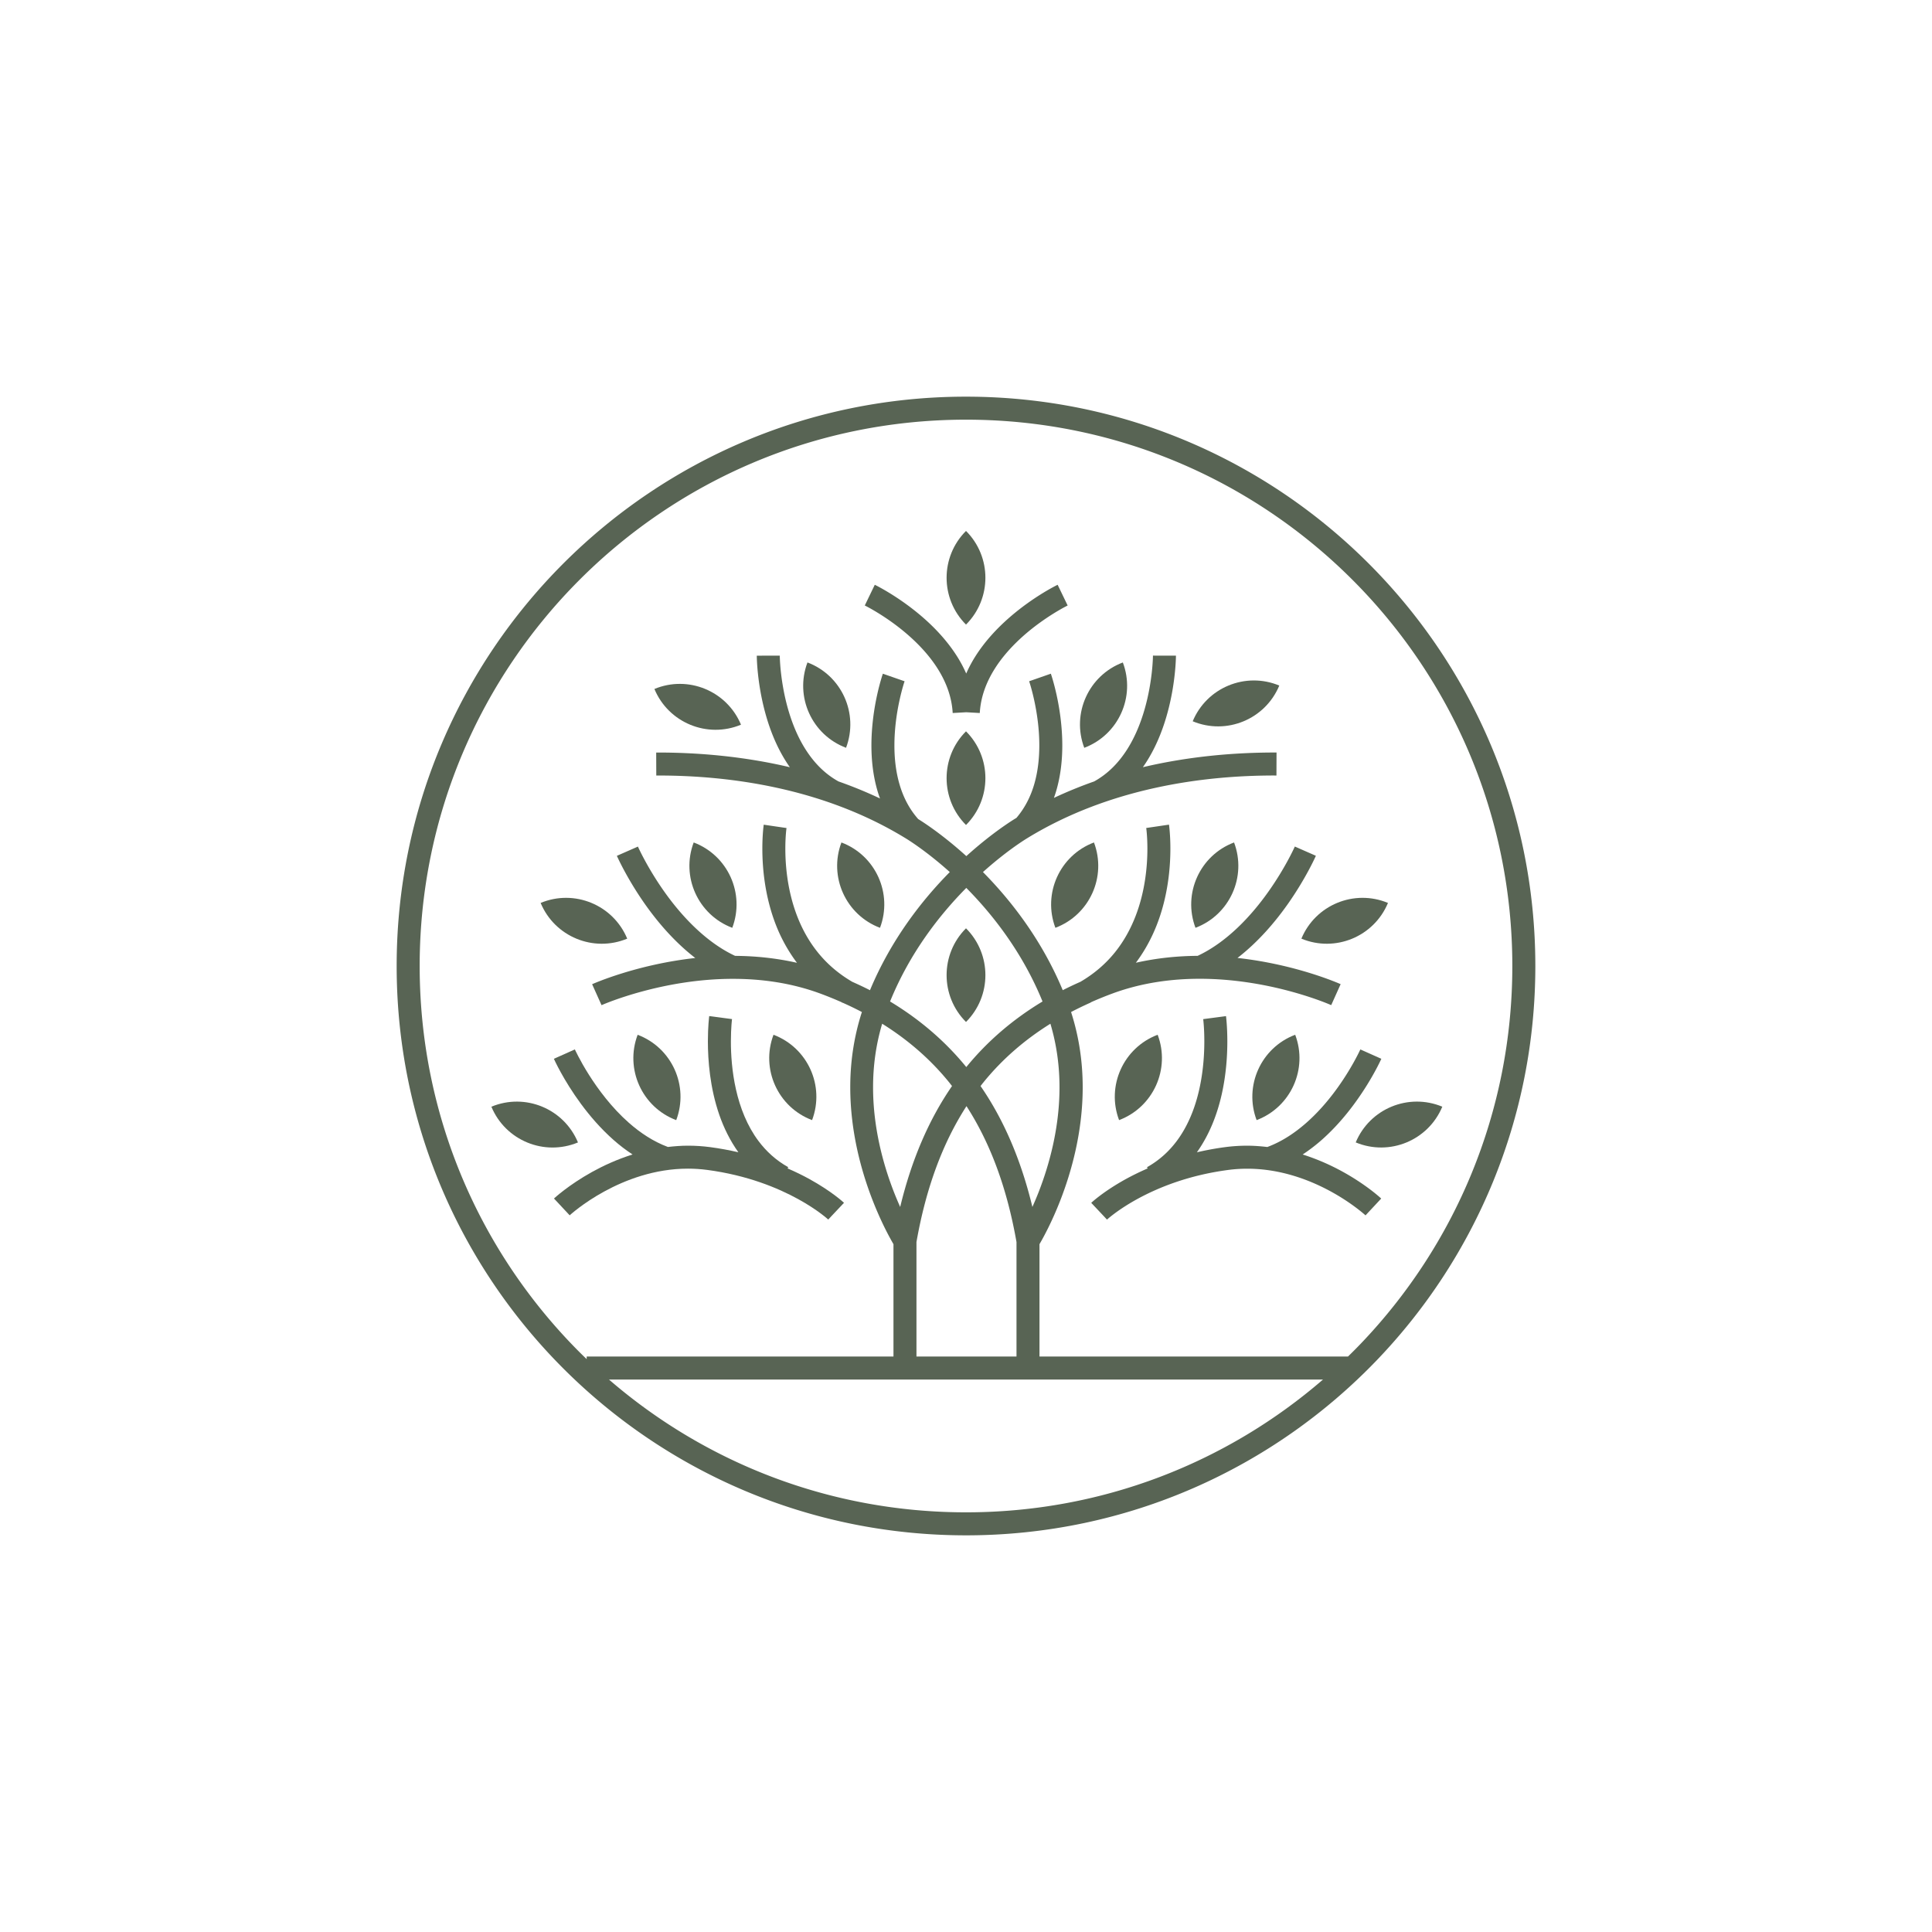
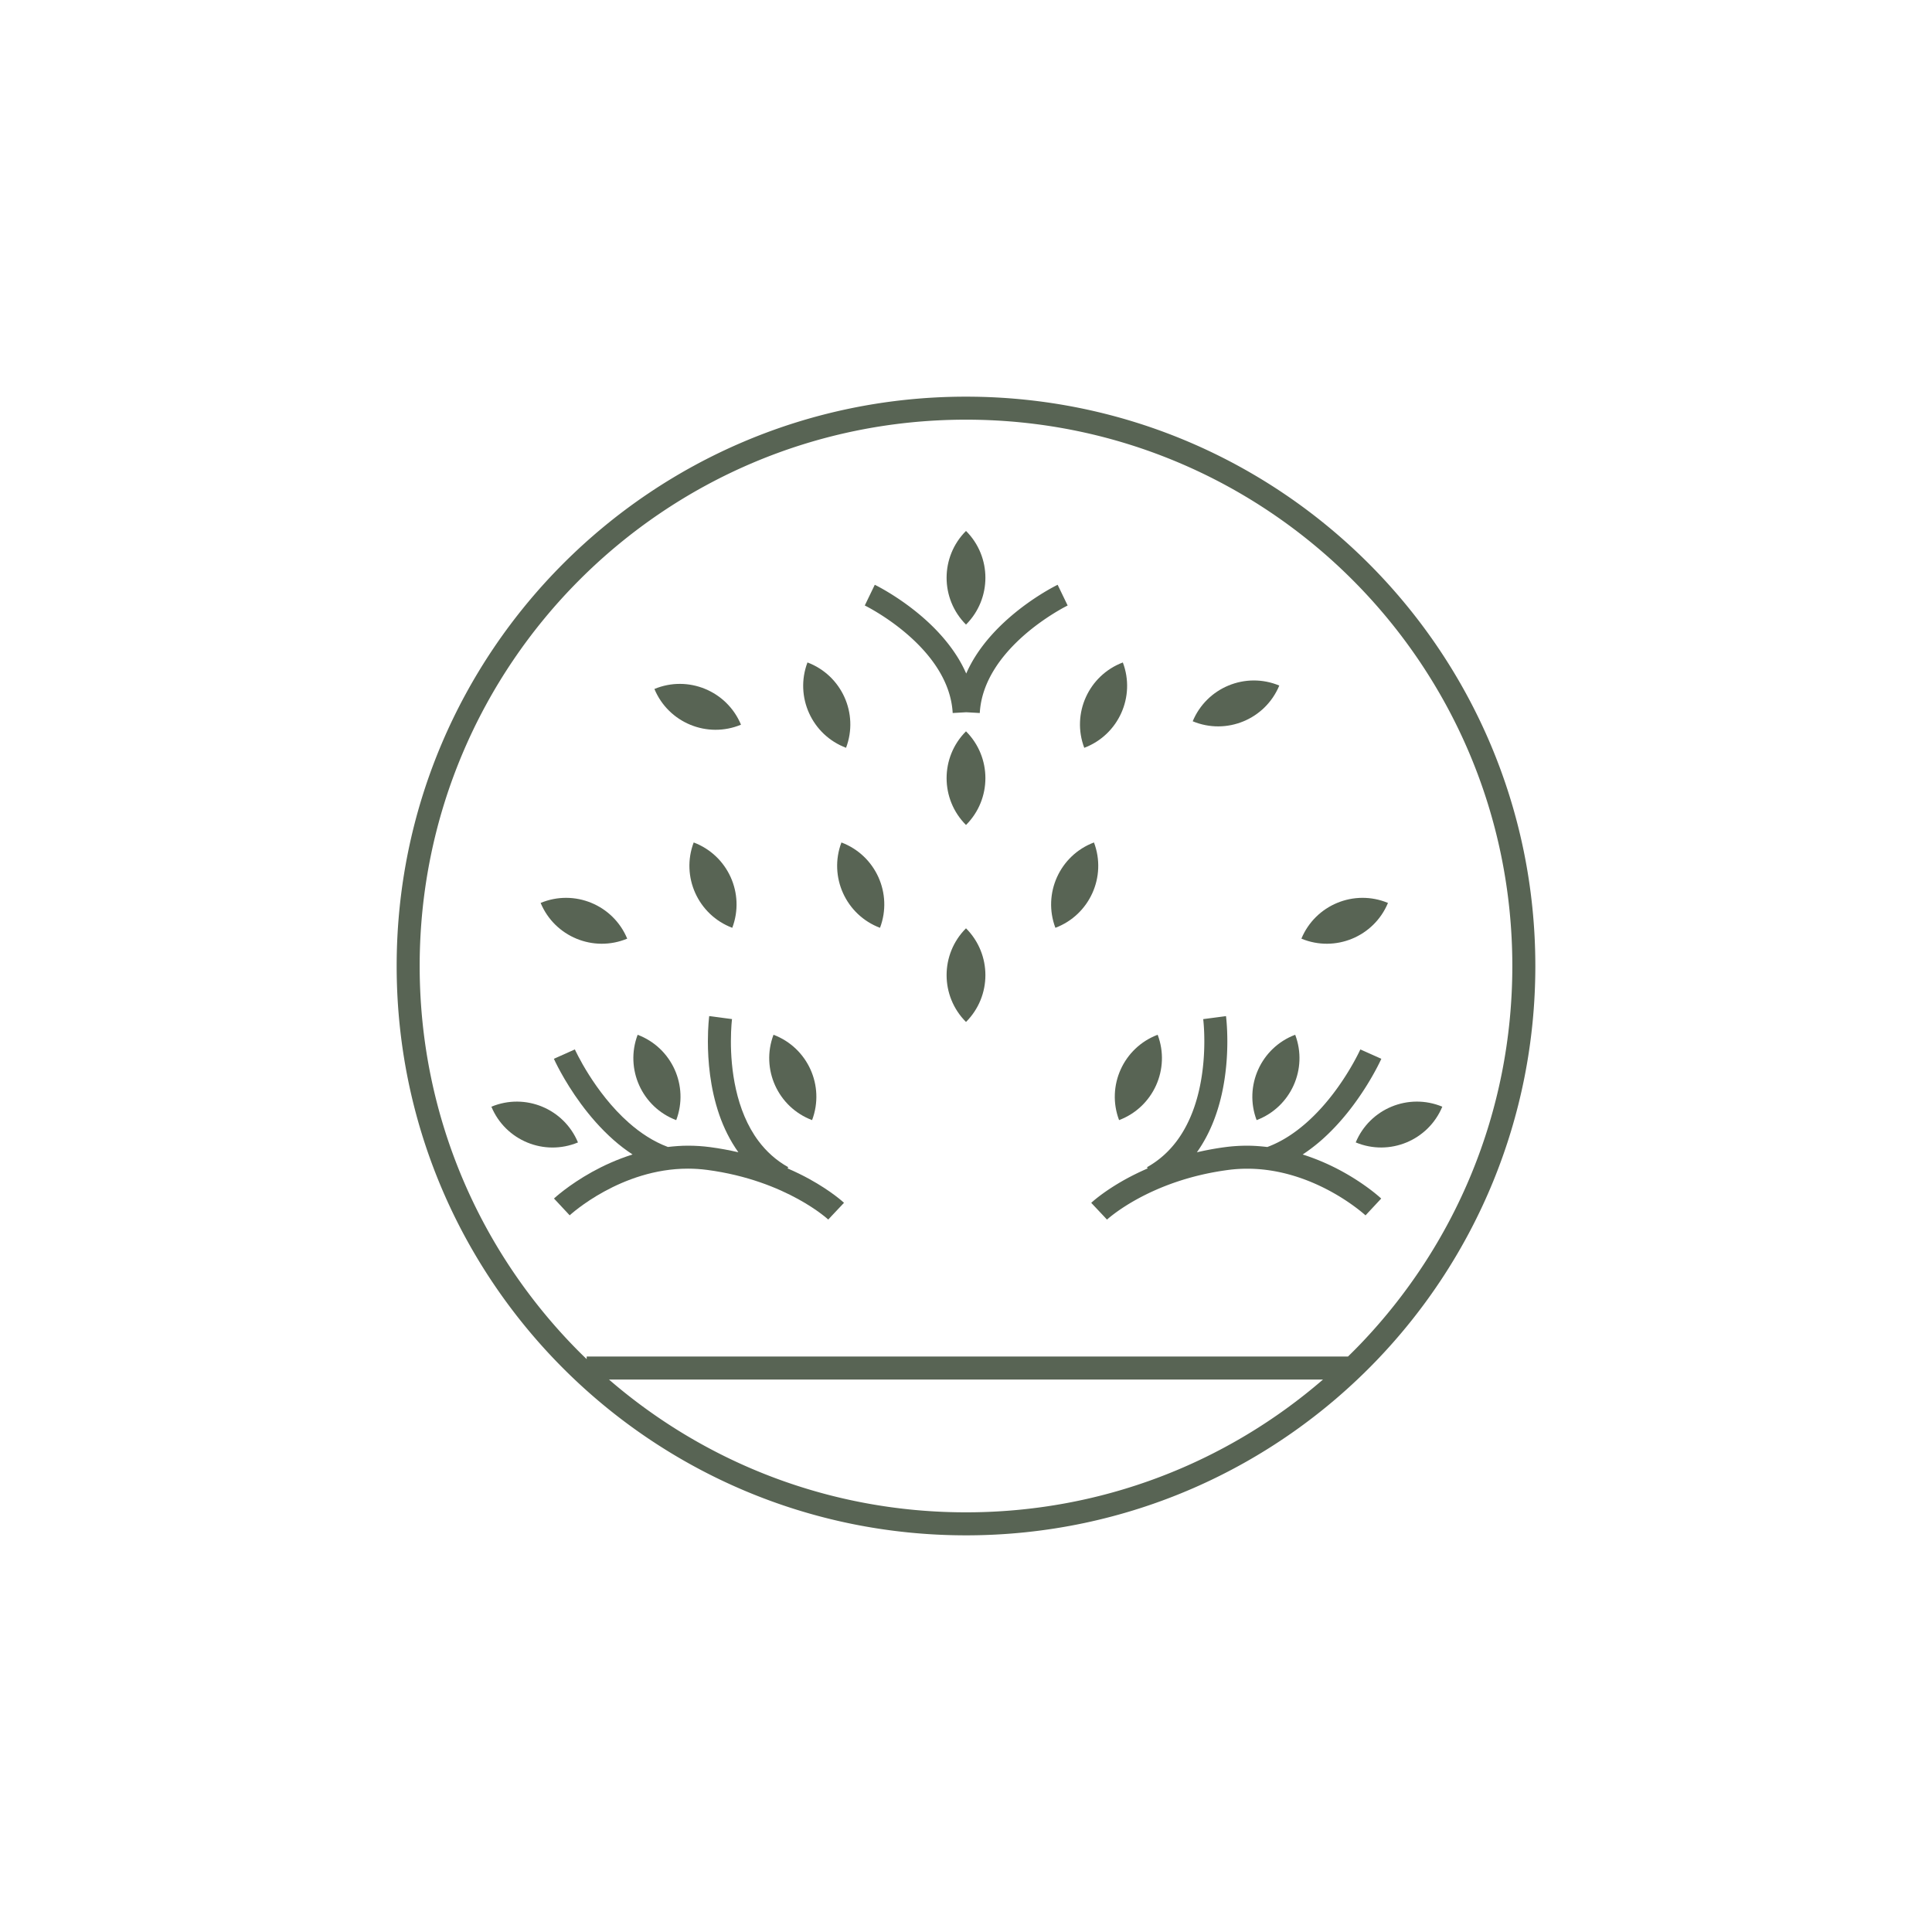
<svg xmlns="http://www.w3.org/2000/svg" data-bbox="184.78 184.78 530.44 530.44" viewBox="0 0 900 900" data-type="color">
  <g>
    <path d="M450 184.78c-146.48 0-265.21 118.74-265.22 265.22 0 146.48 118.74 265.21 265.22 265.22 75.23 0 143.19-31.35 191.45-81.67 45.68-47.63 73.77-112.33 73.77-183.55-.01-146.48-118.74-265.21-265.22-265.22M283.68 642.64h332.63C571.7 681.19 513.59 704.5 450 704.5c-63.6 0-121.71-23.31-166.32-61.86m350.03-16.51a242 242 0 0 1-5.76 5.79H273.3v1.22c-1.09-1.05-2.18-2.11-3.26-3.18C223.97 583.89 195.5 520.3 195.5 450s28.48-133.89 74.54-179.96C316.11 223.97 379.7 195.5 450 195.5s133.89 28.48 179.96 74.54C676.03 316.11 704.5 379.7 704.5 450c0 68.37-26.93 130.39-70.79 176.13" fill="#586454" data-color="1" />
    <path fill="#586454" d="m497.37 282.07-.12-.25z" data-color="1" />
    <path d="M437.02 311.84c3.79 6.11 6.36 12.87 6.78 20.31l6.31-.36 6.31.36c.42-7.5 3.03-14.31 6.87-20.46 5.75-9.21 14.31-16.75 21.46-21.86 3.57-2.56 6.77-4.53 9.05-5.84 1.14-.66 2.05-1.15 2.67-1.47q.465-.24.69-.36l.16-.08.03-.02-4.66-9.65c-.26.13-11.11 5.37-22.44 15.23-5.66 4.94-11.45 11.04-16.04 18.36a61 61 0 0 0-4.11 7.76c-1.2-2.72-2.58-5.32-4.11-7.76-6.89-10.97-16.45-19.24-24.29-24.88-7.84-5.63-14-8.61-14.19-8.71l-4.66 9.65.89-1.84-.89 1.84c.06.02 10.22 5.01 20.31 13.87 5.06 4.43 10.08 9.81 13.86 15.91" fill="#586454" data-color="1" />
-     <path d="M507.88 467.12c.2-.12.39-.24.6-.36 3.15-1.38 6.37-2.7 9.7-3.93 13.63-5.03 27.59-6.88 40.68-6.88 16.9 0 32.32 3.08 43.46 6.18 5.57 1.55 10.07 3.09 13.15 4.24 1.54.57 2.73 1.05 3.52 1.38.4.16.69.29.88.37l.21.09.05.02 4.39-9.77c-.32-.12-20.37-9.16-48.05-12.21 9.75-7.53 17.57-16.79 23.44-25.11 8.51-12.1 12.98-22.27 13.08-22.48l-9.81-4.31v.01c-.17.39-4.51 10.05-12.41 21.15-7.81 11.04-19.17 23.36-32.86 29.76-9.24.06-18.95 1-28.78 3.22 6.69-8.92 10.68-18.66 12.99-27.75 2.48-9.76 3.09-18.77 3.09-25.42 0-6.68-.62-10.97-.65-11.17l-8.61 1.27-1.99.29v.01c.01.08.54 3.81.54 9.61.01 7.98-1.01 19.84-5.53 31.48-2.26 5.83-5.37 11.6-9.64 16.89-4.13 5.11-9.37 9.77-16.04 13.67-2.79 1.24-5.55 2.53-8.22 3.9-9.85-23.6-24.21-41.91-37.17-55.03 5.22-4.68 9.9-8.34 13.5-10.96 2.3-1.67 4.16-2.92 5.42-3.74.63-.41 1.12-.71 1.43-.91l.35-.21.08-.05.01-.01.03-.02.05-.03c38.35-23.4 82.03-29.07 114.83-29.05h1.02l.04-10.71h-1.06c-17.96.01-39.17 1.65-61.2 6.84.63-.9 1.24-1.81 1.82-2.73 6.9-10.96 10.2-23.17 11.89-32.67 1.67-9.51 1.69-16.35 1.69-16.56l-10.71-.02v.01c.01.41-.14 11.75-3.78 24.61-1.81 6.43-4.49 13.21-8.33 19.21-3.85 6.01-8.8 11.2-15.27 14.78-6.27 2.21-12.53 4.75-18.75 7.67.38-1.07.74-2.15 1.06-3.23 2.1-7.17 2.84-14.44 2.84-21.23-.02-18.2-5.24-33.08-5.33-33.4l-8.8 3.07-1.32.45c.07.15 4.76 14.01 4.74 29.88 0 6.01-.66 12.29-2.4 18.21-1.66 5.65-4.31 10.94-8.26 15.57-.06.04-.13.07-.19.11a.3.3 0 0 0-.08.05c-.8.48-10.55 6.33-23.06 17.64-11.03-9.98-19.93-15.72-22.43-17.26-4.2-4.75-6.96-10.24-8.68-16.11-1.74-5.92-2.41-12.2-2.4-18.21 0-8.06 1.19-15.63 2.4-21.12.6-2.75 1.2-4.98 1.64-6.5.22-.76.4-1.35.53-1.73l.14-.42.03-.09v-.01l-1.41-.49-8.71-3.03c-.1.32-5.31 15.2-5.33 33.4 0 6.79.74 14.06 2.84 21.23.34 1.17.74 2.33 1.16 3.49-6.4-3.03-12.86-5.66-19.32-7.93-6.57-3.63-11.58-8.94-15.45-15.07-5.81-9.17-8.88-20.16-10.39-28.82-.76-4.32-1.15-8.06-1.34-10.69-.1-1.31-.14-2.35-.17-3.04-.01-.35-.02-.61-.02-.78v-.21l-10.71.02c.01.29.02 12.34 3.99 26.82 1.99 7.24 4.98 15.11 9.59 22.41.58.92 1.18 1.83 1.82 2.73-22.03-5.19-43.25-6.83-61.2-6.84h-1.06l.04 10.71h1.02c32.79-.01 76.48 5.66 114.83 29.05l.03.02.05.03c.09.05 9.1 5.38 20.8 15.87-12.97 13.12-27.33 31.43-37.18 55.04-2.68-1.37-5.43-2.66-8.22-3.9-6.67-3.89-11.91-8.55-16.04-13.67-6.41-7.93-10.22-16.98-12.41-25.6-2.2-8.62-2.76-16.79-2.76-22.77 0-3.01.14-5.46.28-7.14.07-.84.14-1.48.19-1.9l.06-.46.01-.1v-.02l-1.97-.28-8.63-1.27c-.03.2-.65 4.48-.65 11.17.01 8.85 1.07 21.94 6.25 35.35a74.5 74.5 0 0 0 9.87 17.82c-9.84-2.23-19.56-3.17-28.81-3.23-13.91-6.49-25.41-19.12-33.24-30.28-3.95-5.62-6.99-10.83-9.02-14.61-1.02-1.89-1.78-3.42-2.29-4.47-.25-.52-.44-.92-.56-1.19l-.13-.29-.03-.06v-.01l-9.81 4.31c.1.21 4.57 10.38 13.08 22.48 5.87 8.32 13.69 17.58 23.44 25.11-27.68 3.06-47.73 12.09-48.05 12.21l4.39 9.77.05-.02c1.31-.6 28.47-12.28 61.23-12.25 13.09 0 27.05 1.84 40.68 6.88 3.33 1.23 6.55 2.55 9.7 3.93.2.12.39.24.59.36l.03-.06c3.09 1.37 6.08 2.82 9 4.35-3.88 12.01-5.43 23.87-5.42 35.07.01 20.82 5.23 39.32 10.43 52.67 4.02 10.3 8.02 17.53 9.7 20.4v56.26h10.71v-57.25c4.48-25.46 12.32-46.3 23.3-63.31 10.98 17.01 18.82 37.84 23.3 63.31v57.25h10.71v-56.26c1.68-2.87 5.68-10.09 9.7-20.4 5.19-13.35 10.42-31.85 10.43-52.67 0-11.19-1.54-23.06-5.42-35.07 2.92-1.52 5.91-2.98 9-4.35zm-57.74-53.5c12.49 12.61 26.3 30.29 35.51 52.91-13.63 8.22-25.53 18.32-35.51 30.55-9.98-12.23-21.88-22.33-35.51-30.55 9.2-22.62 23.02-40.3 35.51-52.91m-30.8 148.63c-1.02-2.28-2.09-4.81-3.16-7.58-4.79-12.44-9.48-29.48-9.47-48.19 0-9.54 1.23-19.51 4.24-29.59 12.06 7.53 22.53 16.59 31.35 27.5.4.5.79 1.02 1.19 1.53-10.83 15.7-18.87 34.42-24.15 56.33m74.22-55.77c.01 19.01-4.83 36.29-9.7 48.78-1 2.56-1.98 4.85-2.93 6.98-5.29-21.9-13.32-40.62-24.15-56.32.4-.51.78-1.03 1.19-1.53 8.82-10.91 19.29-19.97 31.35-27.5 3.01 10.08 4.24 20.05 4.24 29.59" fill="#586454" data-color="1" />
    <path d="M376.94 549.18c-2.95-1.62-6.33-3.28-10.06-4.9l.31-.56c-5.76-3.23-10.24-7.39-13.82-12.15-5.36-7.13-8.63-15.67-10.51-24-1.89-8.33-2.39-16.42-2.38-22.48 0-3.2.14-5.83.27-7.64.07-.91.13-1.61.18-2.07l.06-.51.01-.12v-.02l-10.62-1.4c-.02.18-.62 4.75-.62 11.75.01 8.85.93 21.59 5.35 34.34 2.06 5.93 4.94 11.85 8.85 17.35-4.13-.95-8.48-1.78-13.1-2.39-3.54-.47-7-.68-10.38-.68-3.24 0-6.37.26-9.43.61l.01-.04c-6.65-2.48-12.72-6.49-18.08-11.21-8.04-7.07-14.42-15.7-18.72-22.53-2.15-3.41-3.79-6.38-4.87-8.46-.54-1.04-.95-1.87-1.22-2.42l-.29-.62-.07-.14-.01-.03-9.78 4.37c.11.23 4.39 9.82 12.59 20.96 4.1 5.57 9.19 11.54 15.29 16.91 2.71 2.39 5.64 4.65 8.77 6.7-7.21 2.27-13.59 5.22-18.88 8.15-10.98 6.1-17.49 12.15-17.72 12.36l6.81 7.29.5.54c.17-.16 6.2-5.68 16.07-11.08 9.89-5.42 23.56-10.67 39.03-10.66 2.92 0 5.91.19 8.97.59 18.63 2.47 32.82 8.35 42.33 13.57 4.75 2.61 8.32 5.05 10.68 6.82 1.18.88 2.05 1.59 2.61 2.07.28.24.48.42.61.53l.13.12.01.01.01.01 1.42-1.53 5.92-6.28c-.27-.25-5.76-5.37-16.23-11.13" fill="#586454" data-color="1" />
    <path d="M625.71 545.96c-5.3-2.94-11.68-5.88-18.88-8.15a82 82 0 0 0 8.77-6.7c9.15-8.06 16.03-17.45 20.7-24.86s7.1-12.85 7.18-13.02l-9.78-4.37v.01c-.15.34-4.28 9.37-11.79 19.46-7.5 10.12-18.39 21.12-31.47 25.96l.01.04c-3.06-.36-6.19-.61-9.43-.62-3.38 0-6.84.21-10.38.68-4.62.61-8.96 1.44-13.08 2.39 6-8.44 9.5-17.9 11.53-26.84 2.12-9.38 2.65-18.2 2.65-24.84 0-7-.6-11.57-.62-11.75l-10.62 1.4v.02c.04.33.53 4.34.52 10.34.01 8.08-.9 19.77-4.75 30.82-1.92 5.53-4.57 10.9-8.14 15.66-3.58 4.76-8.06 8.92-13.82 12.15l.31.56a124 124 0 0 0-10.06 4.9c-10.47 5.76-15.96 10.88-16.22 11.13l7.35 7.8-1.45-1.54 1.44 1.55c.05-.05 5-4.63 14.49-9.79 9.5-5.16 23.54-10.9 41.88-13.33 3.05-.41 6.04-.59 8.97-.59 15.72-.01 29.58 5.41 39.5 10.92a97 97 0 0 1 11.6 7.55c1.34 1.02 2.37 1.87 3.05 2.44.34.29.59.51.75.65l.17.15.03.03.53-.58 6.77-7.26c-.22-.22-6.73-6.28-17.71-12.37" fill="#586454" data-color="1" />
    <path d="M450 432.44c-12.05 12.05-12.05 31.58 0 43.63 12.05-12.05 12.05-31.58 0-43.63" fill="#586454" data-color="1" />
    <path d="M450 384.31c12.05-12.05 12.05-31.58 0-43.63-12.05 12.04-12.05 31.58 0 43.63" fill="#586454" data-color="1" />
    <path d="M450 247.33c-12.05 12.05-12.05 31.58 0 43.63 12.05-12.05 12.05-31.58 0-43.63" fill="#586454" data-color="1" />
    <path d="M491.64 432.21c15.94-6.02 23.99-23.82 17.97-39.76-15.94 6.01-23.98 23.81-17.97 39.76" fill="#586454" data-color="1" />
    <path d="M523.06 308.6c-15.94 6.02-23.99 23.82-17.97 39.76 15.94-6.02 23.99-23.82 17.97-39.76" fill="#586454" data-color="1" />
-     <path d="M556.9 432.21c15.94-6.02 23.99-23.82 17.97-39.76-15.94 6.01-23.98 23.81-17.97 39.76" fill="#586454" data-color="1" />
    <path d="M521.31 521.79c15.94-6.02 23.99-23.82 17.97-39.76-15.94 6.02-23.99 23.82-17.97 39.76" fill="#586454" data-color="1" />
    <path d="M585.38 521.79c15.94-6.02 23.99-23.82 17.97-39.76-15.94 6.02-23.98 23.82-17.97 39.76" fill="#586454" data-color="1" />
    <path d="M391.97 392.45c-6.02 15.94 2.03 33.74 17.97 39.76 6.02-15.95-2.03-33.75-17.97-39.76" fill="#586454" data-color="1" />
    <path d="M394.12 348.35c6.02-15.94-2.03-33.74-17.97-39.76-6.02 15.95 2.03 33.75 17.97 39.76" fill="#586454" data-color="1" />
    <path d="M341.12 432.21c6.02-15.94-2.03-33.74-17.97-39.76-6.02 15.94 2.03 33.74 17.97 39.76" fill="#586454" data-color="1" />
    <path d="M292.18 437.26c-6.54-15.73-24.6-23.18-40.33-16.64 6.54 15.73 24.6 23.18 40.33 16.64" fill="#586454" data-color="1" />
    <path d="M345.18 337.59c-6.54-15.73-24.6-23.18-40.33-16.64 6.54 15.73 24.6 23.18 40.33 16.64" fill="#586454" data-color="1" />
    <path d="M228.91 515.55c6.54 15.73 24.6 23.18 40.33 16.64-6.54-15.74-24.6-23.19-40.33-16.64" fill="#586454" data-color="1" />
    <path d="M606.24 437.26c15.73 6.54 33.79-.91 40.33-16.64-15.73-6.54-33.79.91-40.33 16.64" fill="#586454" data-color="1" />
    <path d="M595.94 319.36c-15.73-6.54-33.79.91-40.33 16.64 15.73 6.55 33.79-.9 40.33-16.64" fill="#586454" data-color="1" />
    <path d="M631.55 532.18c15.73 6.54 33.79-.91 40.33-16.64-15.73-6.54-33.79.91-40.33 16.64" fill="#586454" data-color="1" />
    <path d="M378.3 521.79c6.02-15.94-2.03-33.74-17.97-39.76-6.02 15.95 2.03 33.75 17.97 39.76" fill="#586454" data-color="1" />
    <path d="M297.04 482.04c-6.02 15.94 2.03 33.74 17.97 39.76 6.02-15.95-2.03-33.75-17.97-39.76" fill="#586454" data-color="1" />
  </g>
</svg>